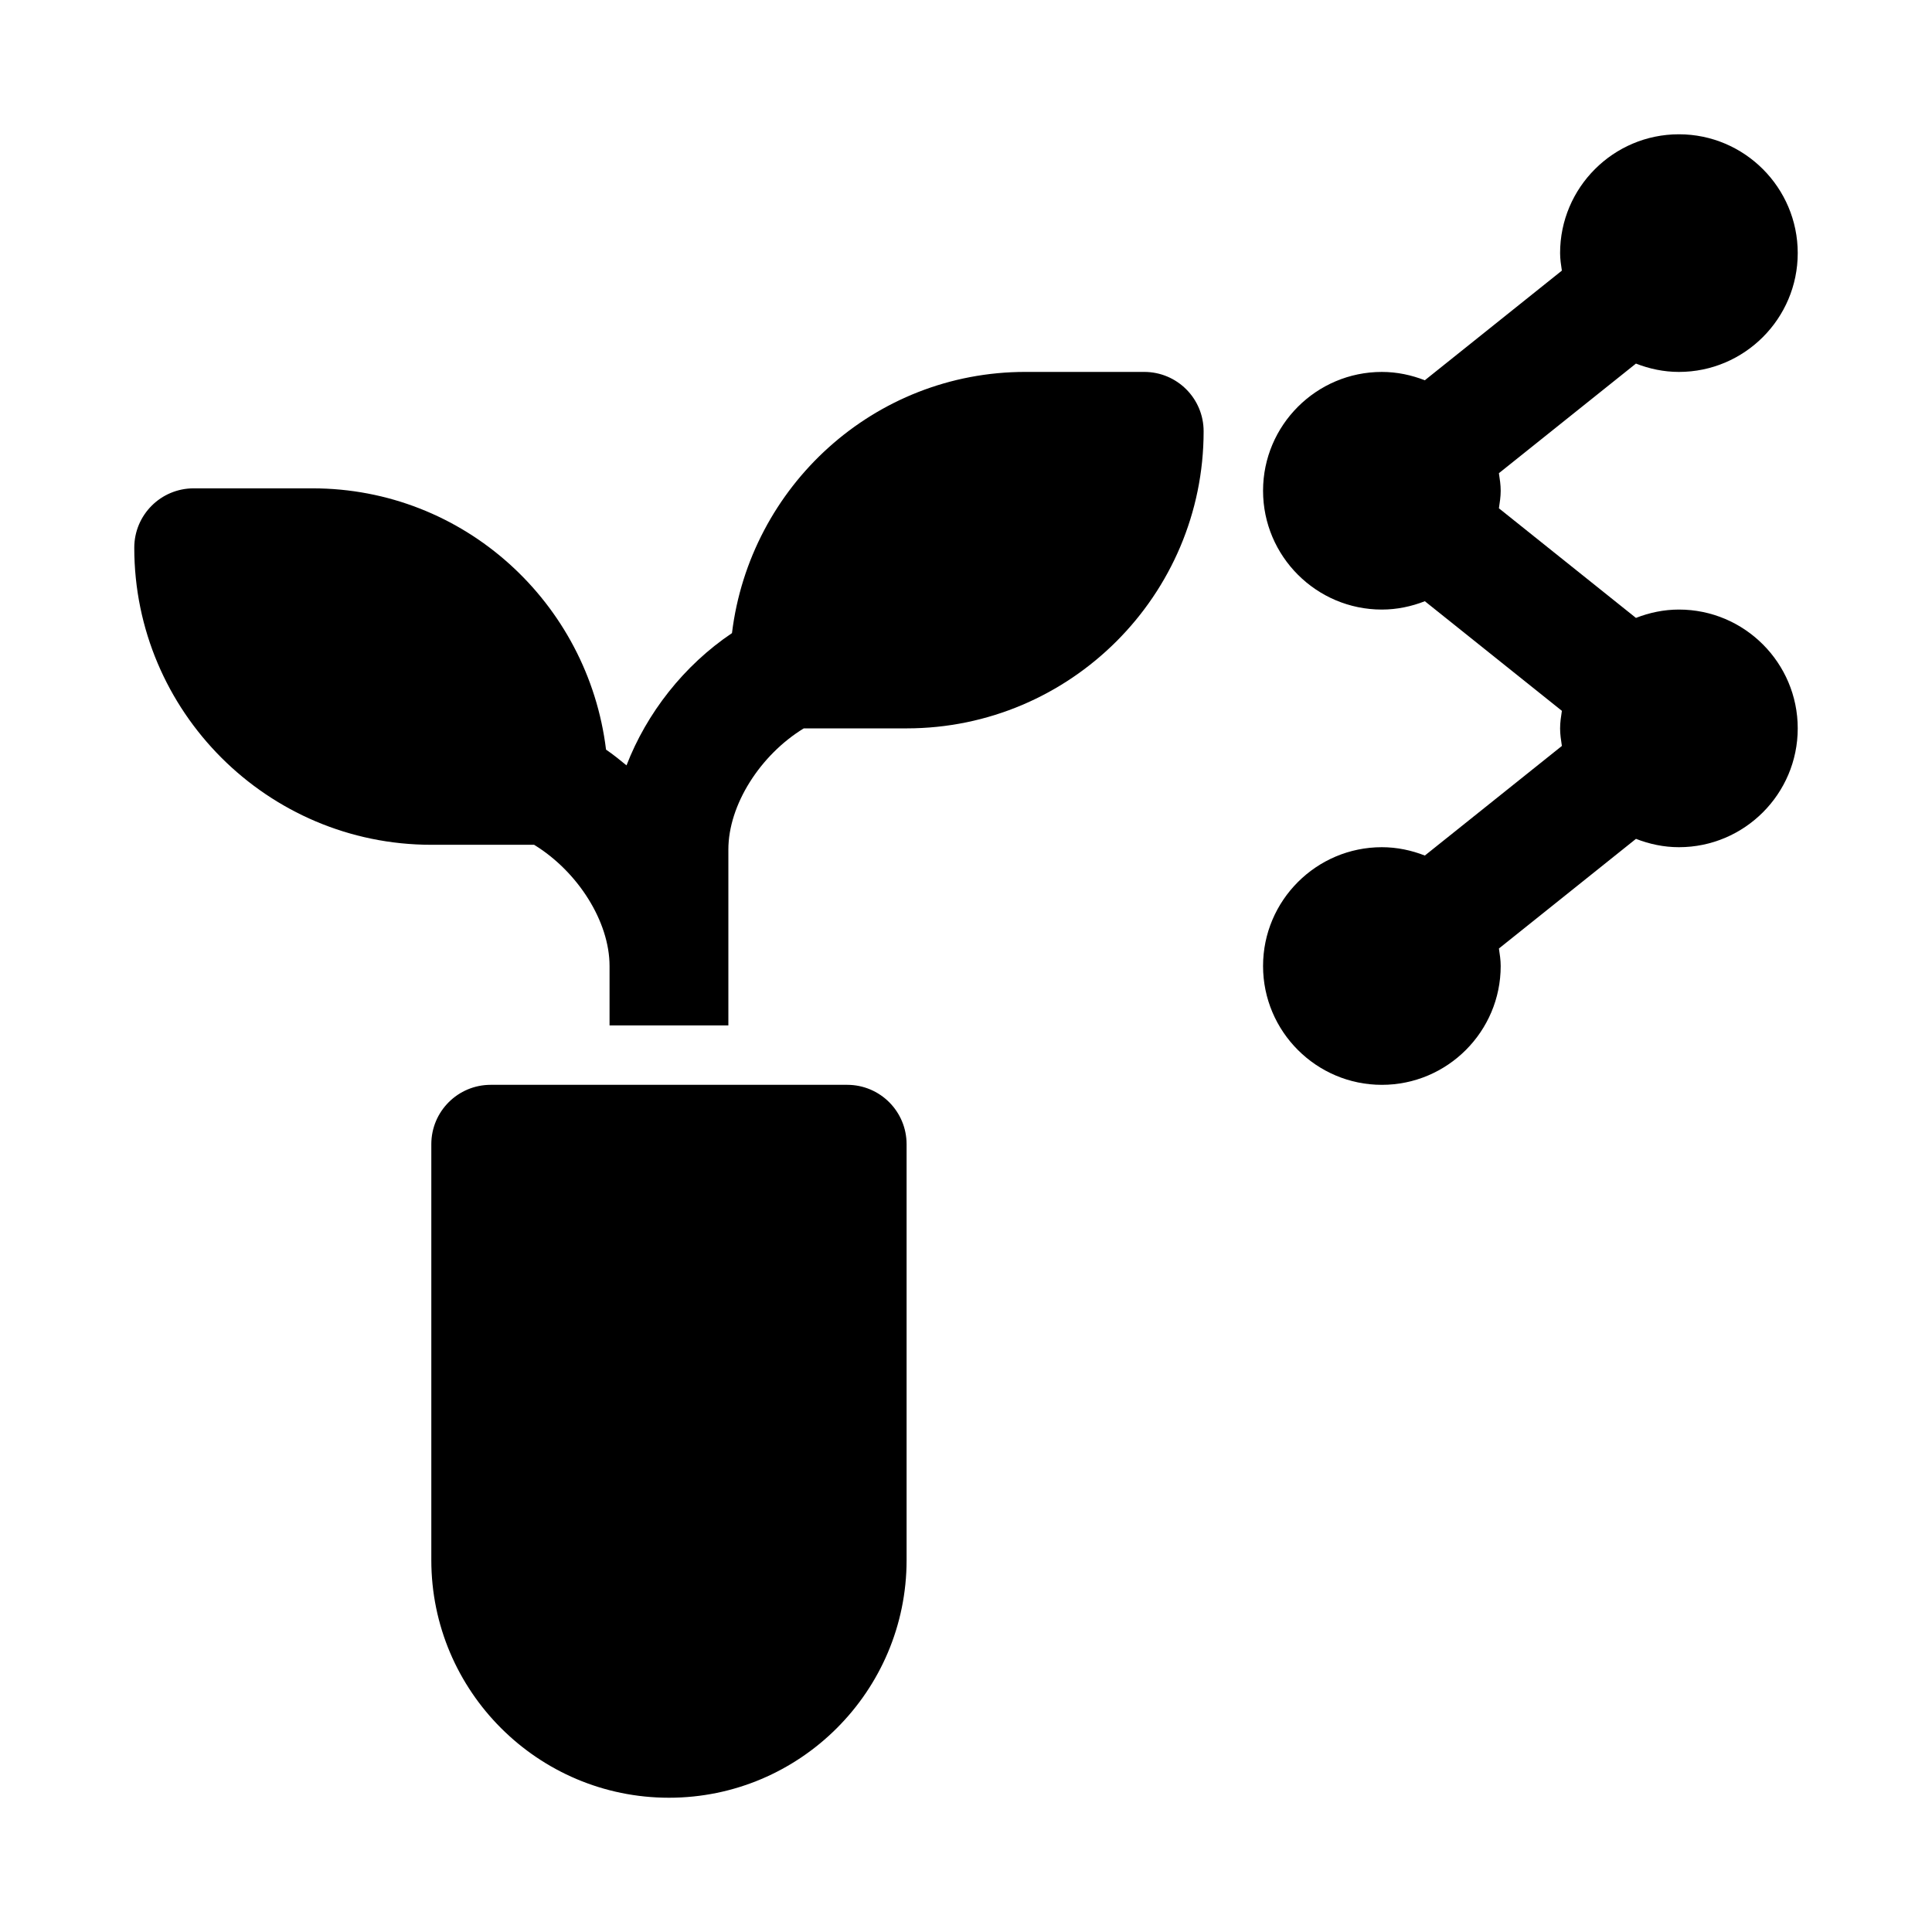
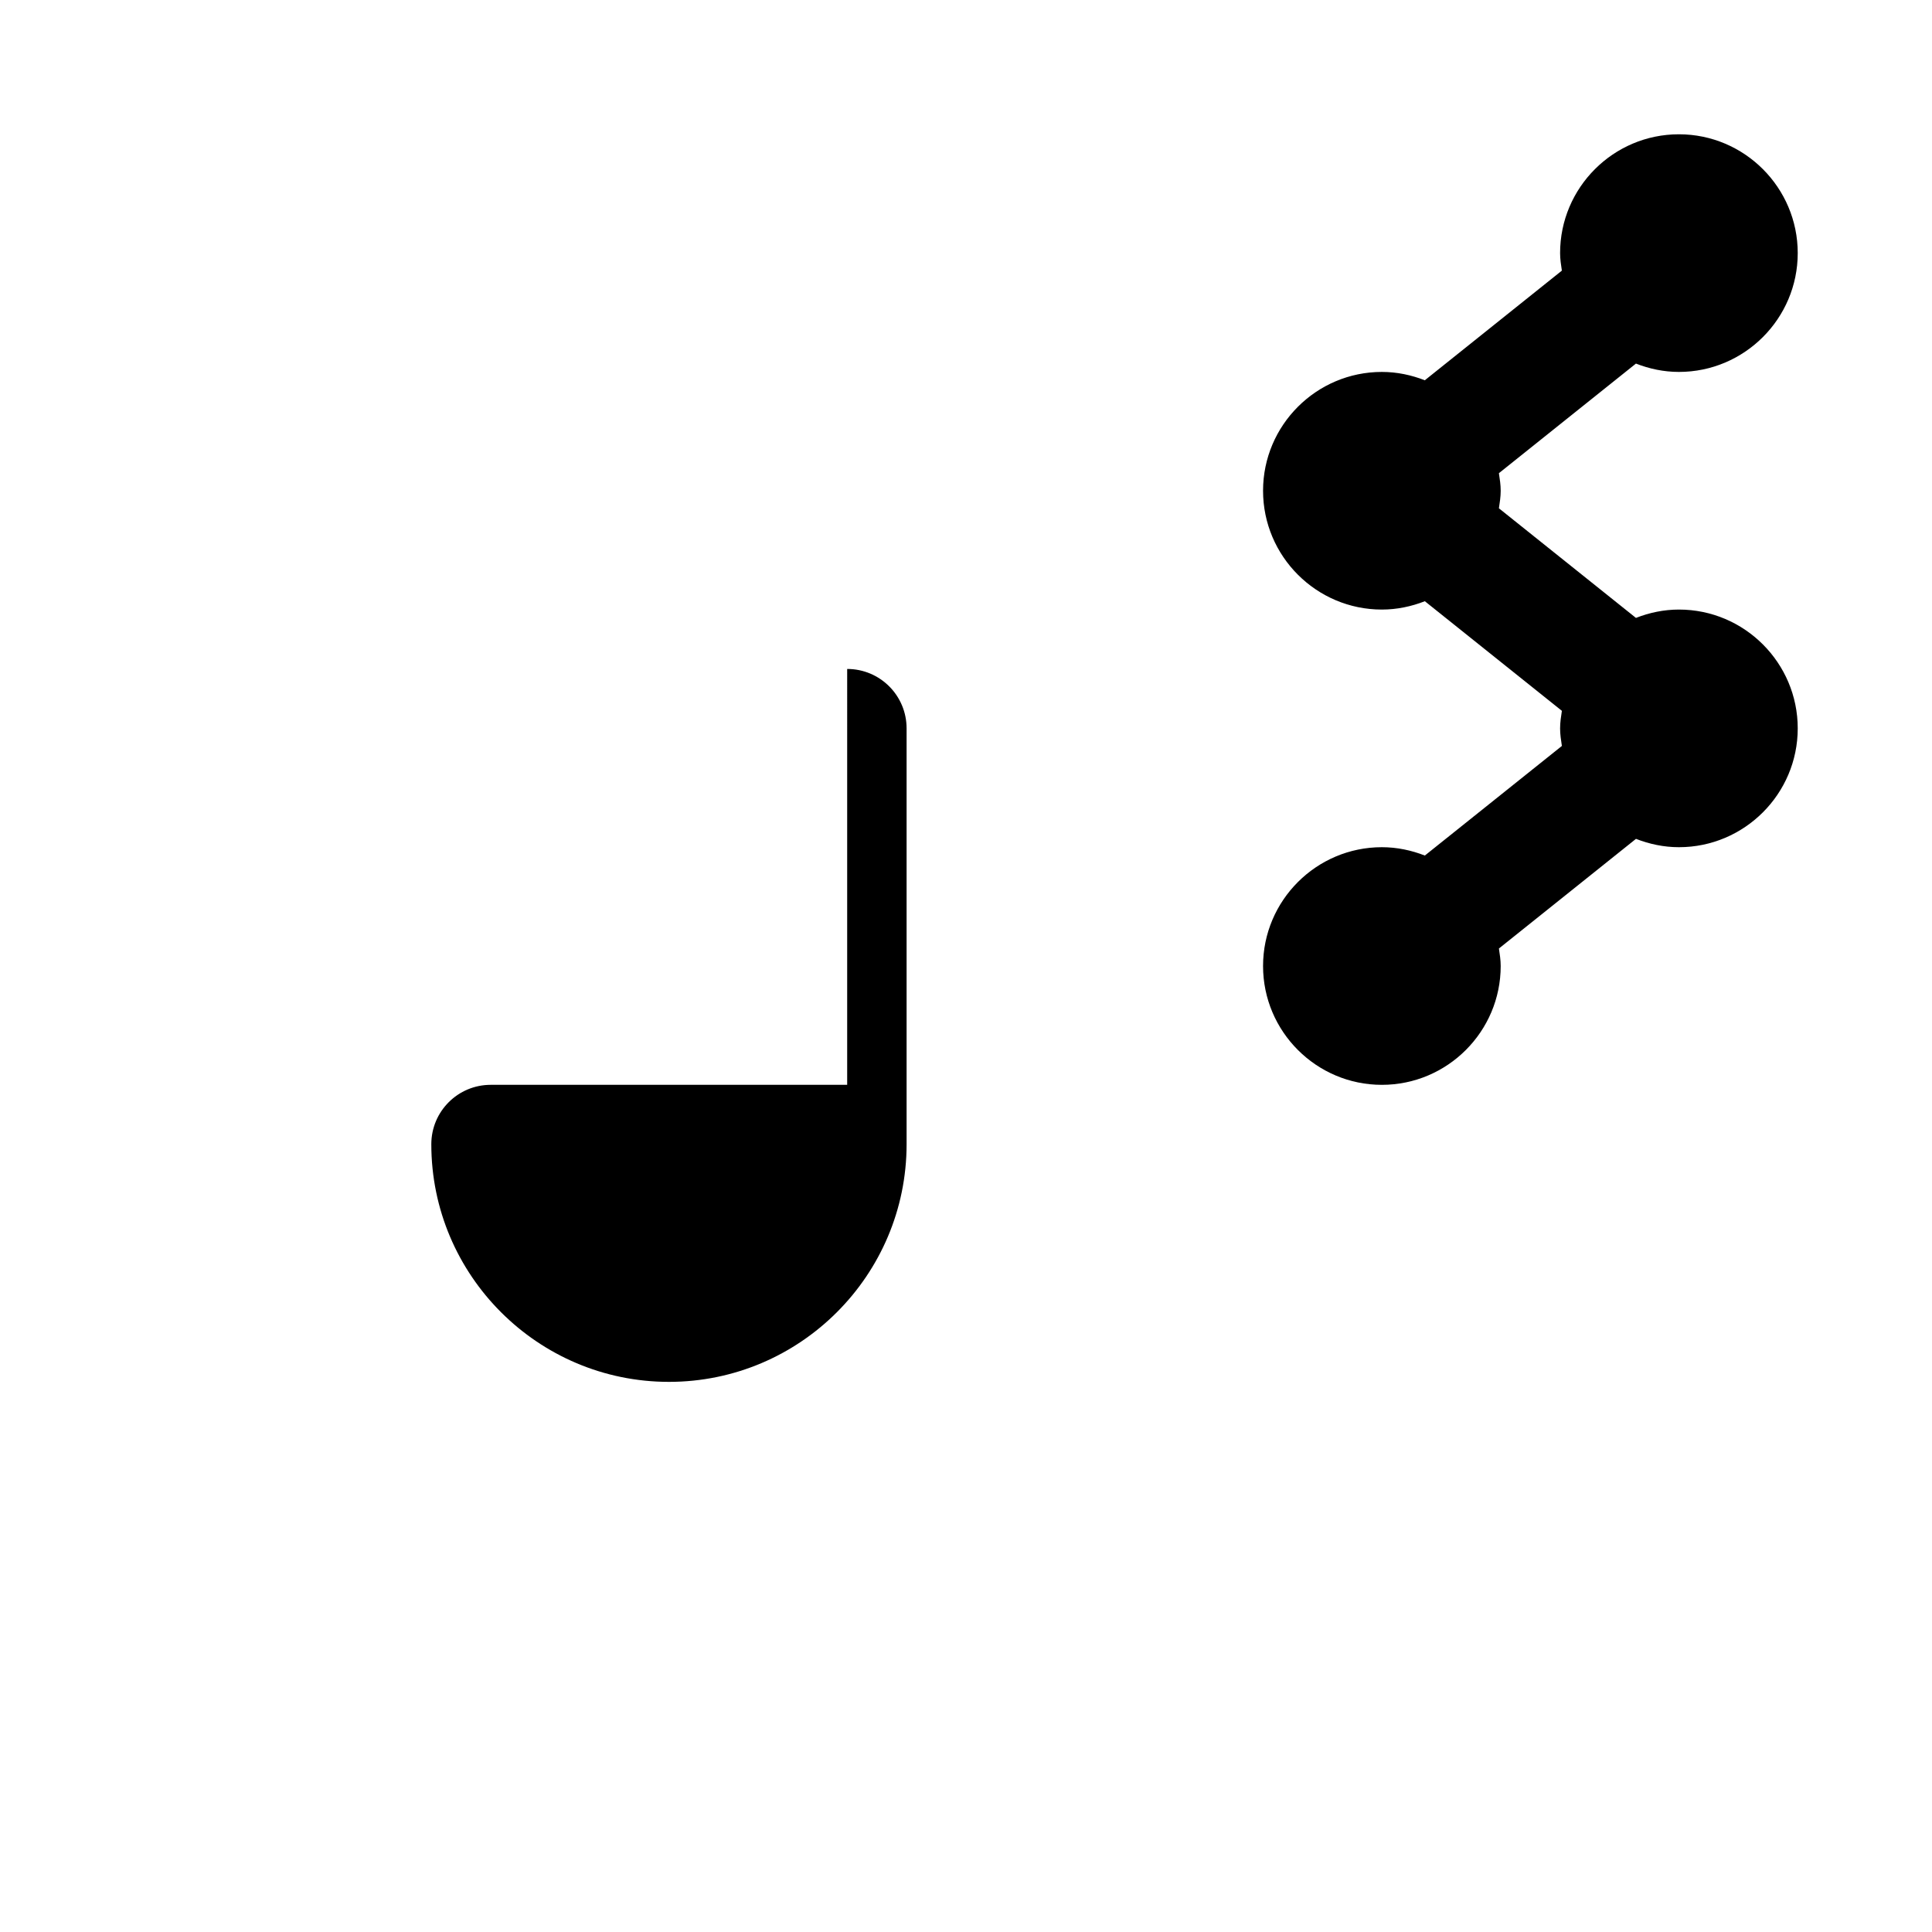
<svg xmlns="http://www.w3.org/2000/svg" fill="#000000" width="800px" height="800px" version="1.1" viewBox="144 144 512 512">
  <g>
-     <path d="m447.23 242.56h-31.488c-40.152 0-73.004 30.332-77.762 69.223-12.75 8.57-22.598 21.199-27.949 35.047-1.766-1.445-3.531-2.891-5.426-4.168-4.75-38.906-37.625-69.246-77.793-69.246h-31.488c-8.703 0-15.742 7.043-15.742 15.742 0 43.402 35.316 78.719 78.719 78.719h27.242c11.559 7.078 19.992 20.309 19.992 32.125v15.742h31.488v-46.602c0-11.824 8.43-25.059 19.984-32.117h27.246c43.402 0 78.719-35.316 78.719-78.719 0.004-8.703-7.039-15.746-15.742-15.746z" />
-     <path d="m368.51 431.49h-94.465c-8.703 0-15.742 7.043-15.742 15.742v110.21c0 34.73 28.242 62.977 62.977 62.977 34.73 0 62.977-28.242 62.977-62.977v-110.21c-0.004-8.703-7.047-15.742-15.746-15.742z" />
+     <path d="m368.51 431.49h-94.465c-8.703 0-15.742 7.043-15.742 15.742c0 34.73 28.242 62.977 62.977 62.977 34.73 0 62.977-28.242 62.977-62.977v-110.21c-0.004-8.703-7.047-15.742-15.746-15.742z" />
    <path d="m588.93 305.54c-4.023 0-7.844 0.828-11.387 2.211l-36.316-29.047c0.23-1.531 0.473-3.059 0.473-4.652s-0.242-3.121-0.473-4.652l36.316-29.047c3.543 1.383 7.363 2.211 11.387 2.211 17.359 0 31.488-14.129 31.488-31.488 0-17.359-14.129-31.488-31.488-31.488s-31.488 14.129-31.488 31.488c0 1.59 0.242 3.117 0.469 4.641l-36.32 29.059c-3.539-1.383-7.356-2.211-11.379-2.211-17.359 0-31.488 14.129-31.488 31.488s14.129 31.488 31.488 31.488c4.023 0 7.844-0.828 11.387-2.211l36.316 29.047c-0.23 1.527-0.473 3.059-0.473 4.652s0.242 3.121 0.473 4.652l-36.316 29.047c-3.543-1.383-7.363-2.211-11.387-2.211-17.359 0-31.488 14.129-31.488 31.488s14.129 31.488 31.488 31.488 31.488-14.129 31.488-31.488c0-1.59-0.242-3.117-0.469-4.641l36.32-29.059c3.539 1.379 7.359 2.211 11.379 2.211 17.359 0 31.488-14.129 31.488-31.488 0-17.359-14.129-31.488-31.488-31.488z" />
  </g>
</svg>